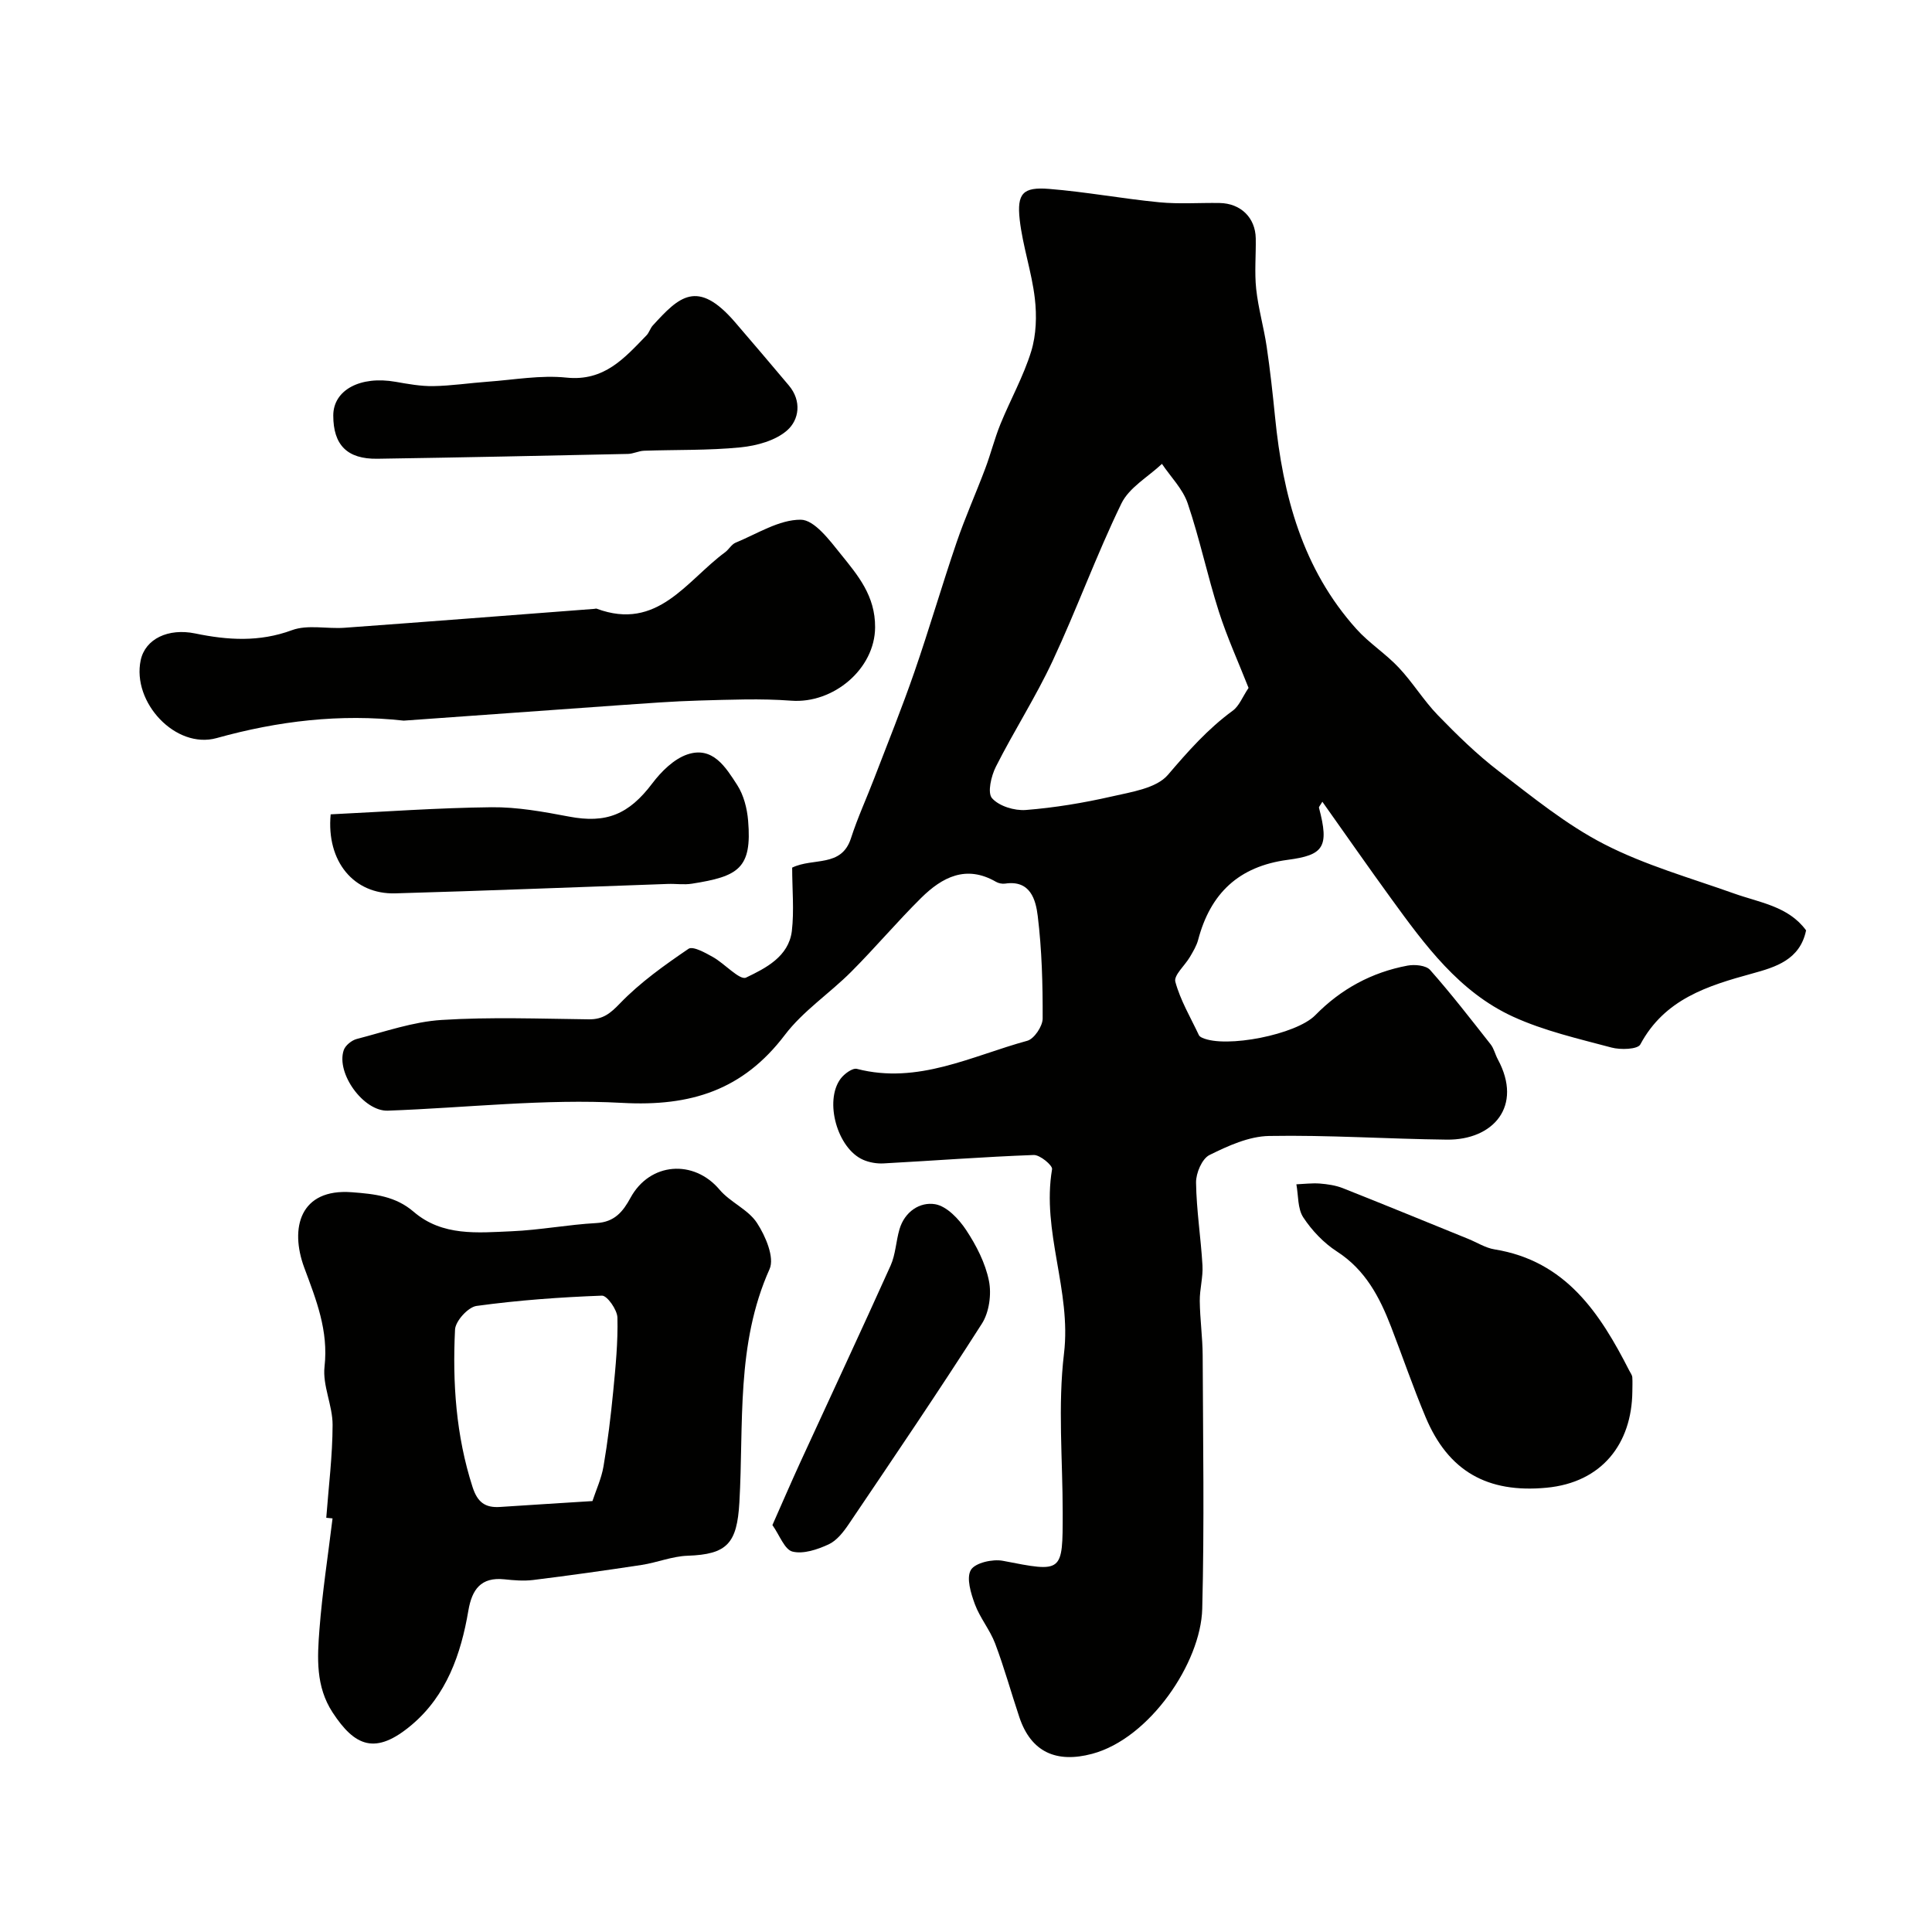
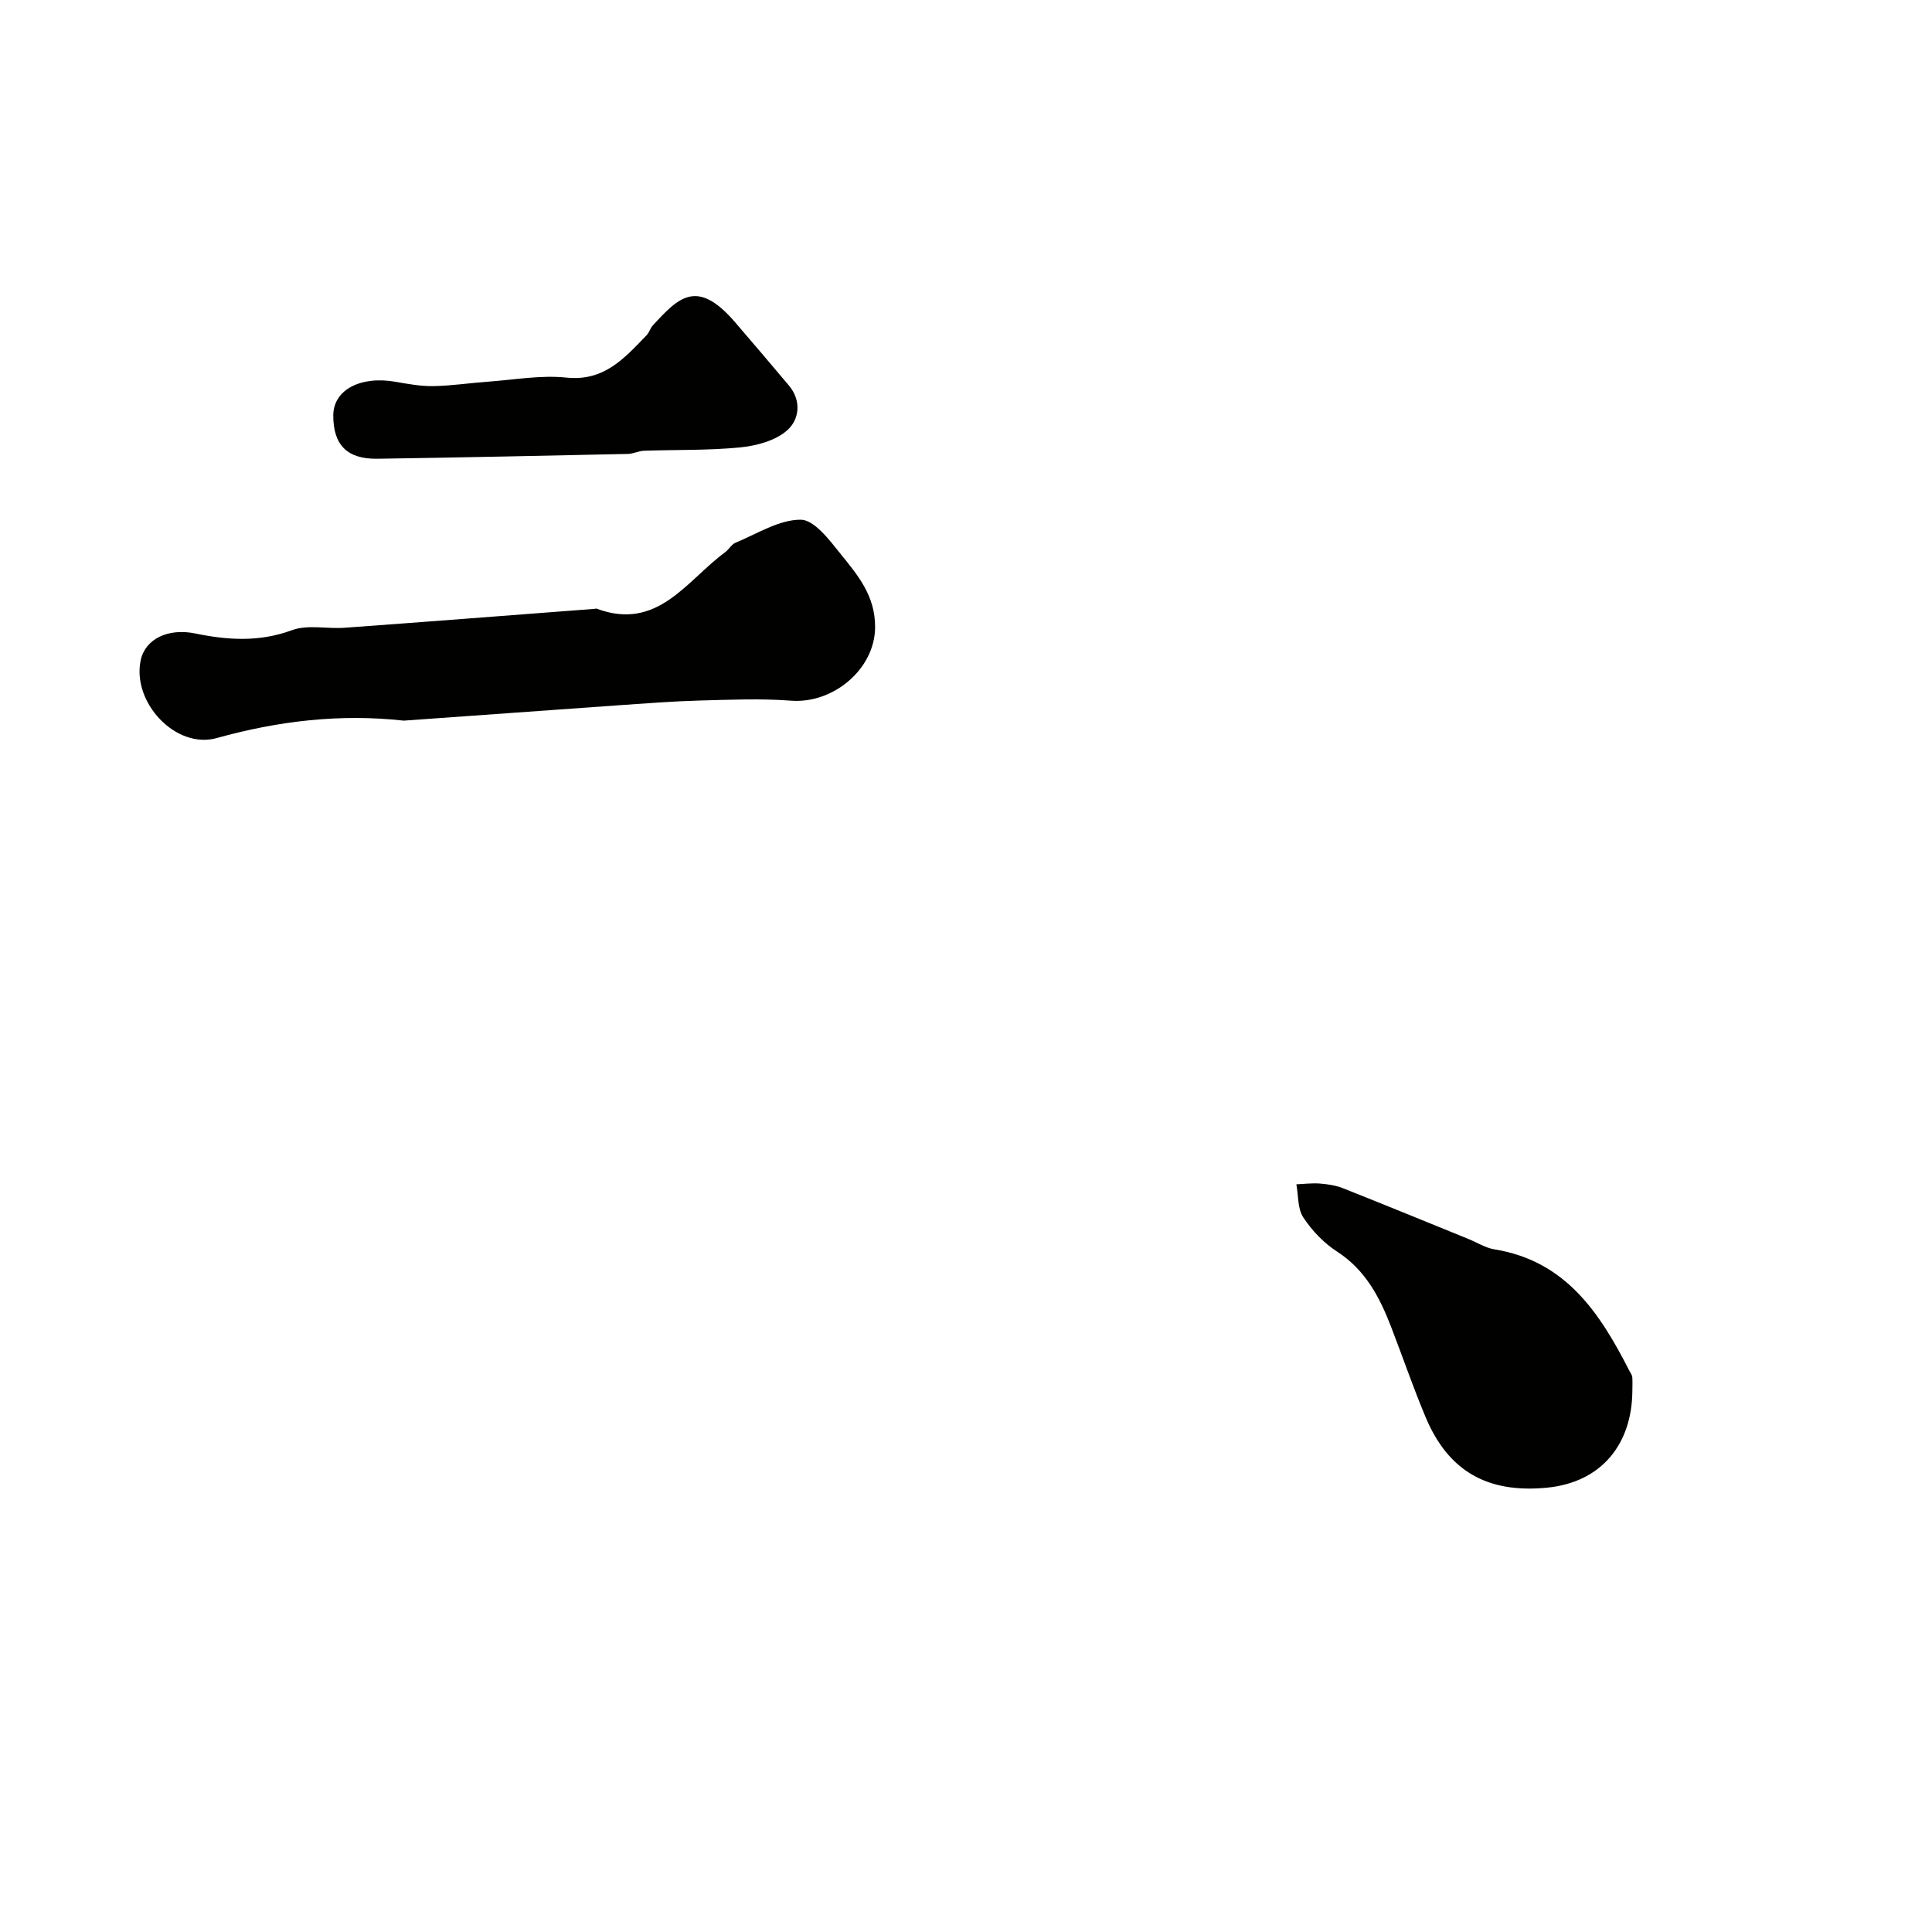
<svg xmlns="http://www.w3.org/2000/svg" enable-background="new 0 0 400 400" viewBox="0 0 400 400">
  <g fill="#010100">
-     <path d="m164.01 179.63c4.39-2.12 10.2.03 12.17-6.07 1.36-4.23 3.24-8.29 4.83-12.45 2.81-7.32 5.75-14.6 8.31-22 3.07-8.87 5.69-17.9 8.72-26.78 1.77-5.19 4.02-10.21 5.95-15.34 1.14-3.02 1.92-6.18 3.13-9.16 2.06-5.06 4.78-9.9 6.38-15.09 1.05-3.42 1.17-7.36.75-10.96-.64-5.48-2.51-10.81-3.13-16.29-.61-5.47.68-6.81 6.07-6.38 7.63.61 15.2 2.03 22.83 2.77 4.13.4 8.32.08 12.49.15 4.36.07 7.4 3.03 7.48 7.31.06 3.5-.28 7.03.09 10.49.43 4.01 1.58 7.94 2.17 11.93.72 4.85 1.25 9.73 1.74 14.61 1.61 16.17 5.66 31.42 16.84 43.86 2.63 2.93 6.07 5.11 8.77 7.99 2.91 3.09 5.15 6.82 8.1 9.86 3.96 4.08 8.06 8.1 12.56 11.55 7.06 5.4 14.06 11.14 21.9 15.16 8.47 4.35 17.83 6.98 26.86 10.2 5.34 1.9 11.24 2.63 14.91 7.63-1.26 6.12-6.36 7.62-11.12 8.93-9.29 2.55-18.17 5.29-23.2 14.69-.55 1.03-4.1 1.15-5.98.64-6.88-1.84-13.95-3.45-20.37-6.39-11.13-5.1-18.24-14.82-25.22-24.43-4.77-6.56-9.4-13.22-14.26-20.07-.45.78-.75 1.06-.7 1.24 2.17 8.19.94 9.81-6.48 10.79-10.15 1.35-16 6.95-18.54 16.57-.33 1.24-1.04 2.4-1.69 3.52-1.03 1.77-3.39 3.81-3.03 5.15 1.04 3.85 3.16 7.4 4.88 11.06.11.24.44.43.71.55 4.87 2.2 19.44-.66 23.38-4.68 5.31-5.42 11.68-8.88 19.1-10.27 1.5-.28 3.83-.06 4.68.9 4.38 4.95 8.44 10.2 12.53 15.4.69.88.94 2.09 1.48 3.09 5.28 9.76-.98 16.75-10.55 16.64-12.27-.14-24.54-.98-36.8-.76-4.17.07-8.5 2.04-12.35 3.95-1.54.77-2.8 3.75-2.77 5.7.08 5.73 1 11.43 1.33 17.17.14 2.43-.59 4.9-.56 7.35.04 3.75.58 7.5.6 11.24.07 17.5.36 35.01-.09 52.49-.29 11.18-10.9 26.85-22.79 30.02-7.39 1.97-12.64-.33-15.07-7.57-1.7-5.07-3.12-10.25-5.01-15.25-1.07-2.84-3.15-5.31-4.2-8.15-.83-2.26-1.81-5.44-.83-7.1.88-1.48 4.51-2.3 6.63-1.89 12.41 2.41 12.38 2.56 12.38-9.95 0-11-1.03-22.12.27-32.97 1.56-13.01-4.67-25.25-2.47-38.16.13-.79-2.51-2.99-3.8-2.94-10.37.38-20.72 1.18-31.08 1.74-1.4.08-2.96-.19-4.24-.75-5.34-2.34-8.09-12.14-4.67-16.77.75-1.01 2.47-2.29 3.39-2.05 12.64 3.27 23.75-2.68 35.27-5.82 1.42-.39 3.17-3 3.18-4.58.03-7.1-.16-14.24-1.02-21.28-.41-3.32-1.51-7.46-6.73-6.68-.61.09-1.38-.06-1.91-.37-6.19-3.58-11.16-.95-15.5 3.34-4.98 4.93-9.52 10.32-14.48 15.29-4.47 4.48-9.97 8.11-13.74 13.08-8.67 11.42-19.47 14.84-33.67 14.06-16.1-.89-32.34 1.03-48.53 1.61-5 .18-10.74-7.71-9.13-12.51.33-1 1.66-2.07 2.73-2.34 5.81-1.5 11.63-3.56 17.55-3.93 10.13-.64 20.32-.25 30.49-.13 2.92.03 4.43-1.22 6.47-3.34 4.16-4.31 9.17-7.87 14.15-11.26.9-.61 3.46.81 5.03 1.69 2.44 1.36 5.58 4.89 6.88 4.27 4.05-1.94 8.81-4.33 9.48-9.61.5-4.27.07-8.66.07-13.16zm94.49-37.21c-2.1-5.33-4.45-10.48-6.16-15.83-2.36-7.39-3.95-15.03-6.44-22.37-1.01-2.99-3.51-5.47-5.33-8.18-2.87 2.7-6.79 4.89-8.4 8.21-5.18 10.66-9.22 21.86-14.24 32.6-3.5 7.49-8.01 14.49-11.74 21.88-.98 1.93-1.79 5.42-.8 6.53 1.46 1.65 4.65 2.62 6.99 2.44 5.96-.47 11.92-1.46 17.76-2.79 4.09-.94 9.28-1.69 11.67-4.49 4.15-4.86 8.25-9.51 13.43-13.29 1.32-.97 2-2.83 3.26-4.71z" />
-     <path d="m67.55 314.24c.48-6.41 1.3-12.83 1.31-19.24.01-4.02-2.11-8.14-1.67-12.04.84-7.47-1.71-13.81-4.2-20.51-3.04-8.22-.88-16.43 9.86-15.61 4.76.36 9.05.82 12.8 4.05 5.95 5.11 13.25 4.33 20.27 4.03 5.87-.25 11.7-1.38 17.57-1.7 3.75-.21 5.49-2.36 7.06-5.25 4.01-7.34 13.09-7.99 18.42-1.67 2.21 2.62 5.93 4.1 7.75 6.89 1.77 2.7 3.68 7.17 2.61 9.56-6.99 15.58-5.32 32.11-6.25 48.33-.49 8.45-2.5 10.74-10.74 11.02-3.18.11-6.29 1.41-9.48 1.9-7.48 1.14-14.97 2.19-22.47 3.12-1.96.24-4 .07-5.97-.14-4.87-.51-6.71 2.13-7.45 6.48-1.53 9.02-4.53 17.55-11.69 23.62-7.58 6.42-11.83 4.46-16.41-2.52-3.54-5.41-3.18-11.36-2.73-17.23.59-7.68 1.78-15.31 2.71-22.96-.44-.04-.87-.08-1.3-.13zm55.11-3.46c.74-2.26 1.86-4.66 2.29-7.19.88-5.14 1.5-10.33 2.01-15.53.49-5.08 1-10.19.87-15.27-.04-1.61-2.13-4.58-3.2-4.54-8.68.32-17.37.95-25.97 2.13-1.74.24-4.37 3.13-4.45 4.9-.54 11.01.19 21.94 3.63 32.6 1.02 3.16 2.61 4.32 5.68 4.12 6.17-.41 12.36-.79 19.14-1.22z" />
    <path d="m83.59 149.2c-13.17-1.46-25.98.06-38.73 3.61-8.49 2.36-17.58-7.4-15.73-16.12.94-4.42 5.71-6.69 11.28-5.54 6.71 1.39 13.28 1.82 20.04-.68 3.25-1.2 7.26-.23 10.91-.5 17.23-1.25 34.45-2.6 51.68-3.91.17-.01.35-.09.49-.04 12.63 4.7 18.6-5.8 26.58-11.67.8-.59 1.34-1.65 2.2-2 4.46-1.83 8.98-4.77 13.47-4.75 2.82.01 5.99 4.26 8.32 7.16 3.53 4.38 7.12 8.59 7.08 15.12-.05 8.64-8.66 15.84-17.35 15.19-6.33-.48-12.72-.2-19.08-.03-5.44.15-10.87.58-16.3.95-14.95 1.06-29.9 2.15-44.86 3.21z" />
    <path d="m337.96 288.13c-.12 10.67-6.2 18.8-17.79 19.89-12.23 1.15-20.31-3.42-25.01-14.61-2.58-6.14-4.74-12.46-7.14-18.68-2.38-6.17-5.33-11.82-11.22-15.62-2.73-1.76-5.18-4.34-6.97-7.06-1.19-1.81-1-4.53-1.43-6.85 1.62-.07 3.25-.28 4.86-.16 1.6.13 3.26.37 4.74.95 8.69 3.44 17.34 7 26.01 10.52 1.8.73 3.54 1.86 5.42 2.16 14.75 2.39 21.83 13.2 27.92 25.15.22.43.56.86.6 1.32.07.98.01 1.99.01 2.99z" />
    <path d="m69 86.03c0-5.29 5.6-8.27 12.91-6.98 2.57.45 5.19.93 7.78.89 3.76-.06 7.51-.64 11.27-.91 5.44-.39 10.97-1.41 16.32-.85 7.84.81 12.02-4.06 16.58-8.76.55-.57.76-1.45 1.3-2.04 5.4-5.91 9.2-9.73 17-.7 3.75 4.35 7.46 8.73 11.16 13.12 2.71 3.21 2.14 7.12-.36 9.31-2.41 2.12-6.28 3.17-9.63 3.51-6.62.66-13.32.47-19.98.7-1.12.04-2.22.63-3.33.66-17.3.37-34.6.74-51.9 1-6.25.09-9.12-2.86-9.12-8.95z" />
-     <path d="m68.46 168.6c11.01-.53 22.15-1.35 33.29-1.47 5.34-.06 10.75.93 16.03 1.93 7.74 1.48 12.4-.42 17.28-6.88 1.86-2.46 4.45-5.03 7.24-5.98 5.29-1.79 7.98 2.7 10.33 6.33 1.35 2.09 2.05 4.85 2.26 7.38.84 9.93-2.04 11.54-11.64 13.05-1.62.26-3.32-.01-4.98.05-18.81.65-37.62 1.42-56.44 1.95-8.54.24-14.29-6.57-13.37-16.36z" />
-     <path d="m159.92 315.75c2.13-4.81 3.92-8.96 5.8-13.06 6.22-13.56 12.55-27.07 18.67-40.67 1.04-2.31 1.11-5.04 1.84-7.52 1.07-3.64 4.22-5.71 7.38-5.18 2.41.41 4.9 3.05 6.41 5.33 2.11 3.19 3.99 6.84 4.73 10.54.56 2.78.05 6.5-1.46 8.86-8.94 14-18.27 27.74-27.56 41.5-1.1 1.63-2.49 3.42-4.18 4.2-2.3 1.06-5.22 2.05-7.47 1.49-1.65-.41-2.66-3.38-4.16-5.49z" />
+     <path d="m159.92 315.75z" />
  </g>
</svg>